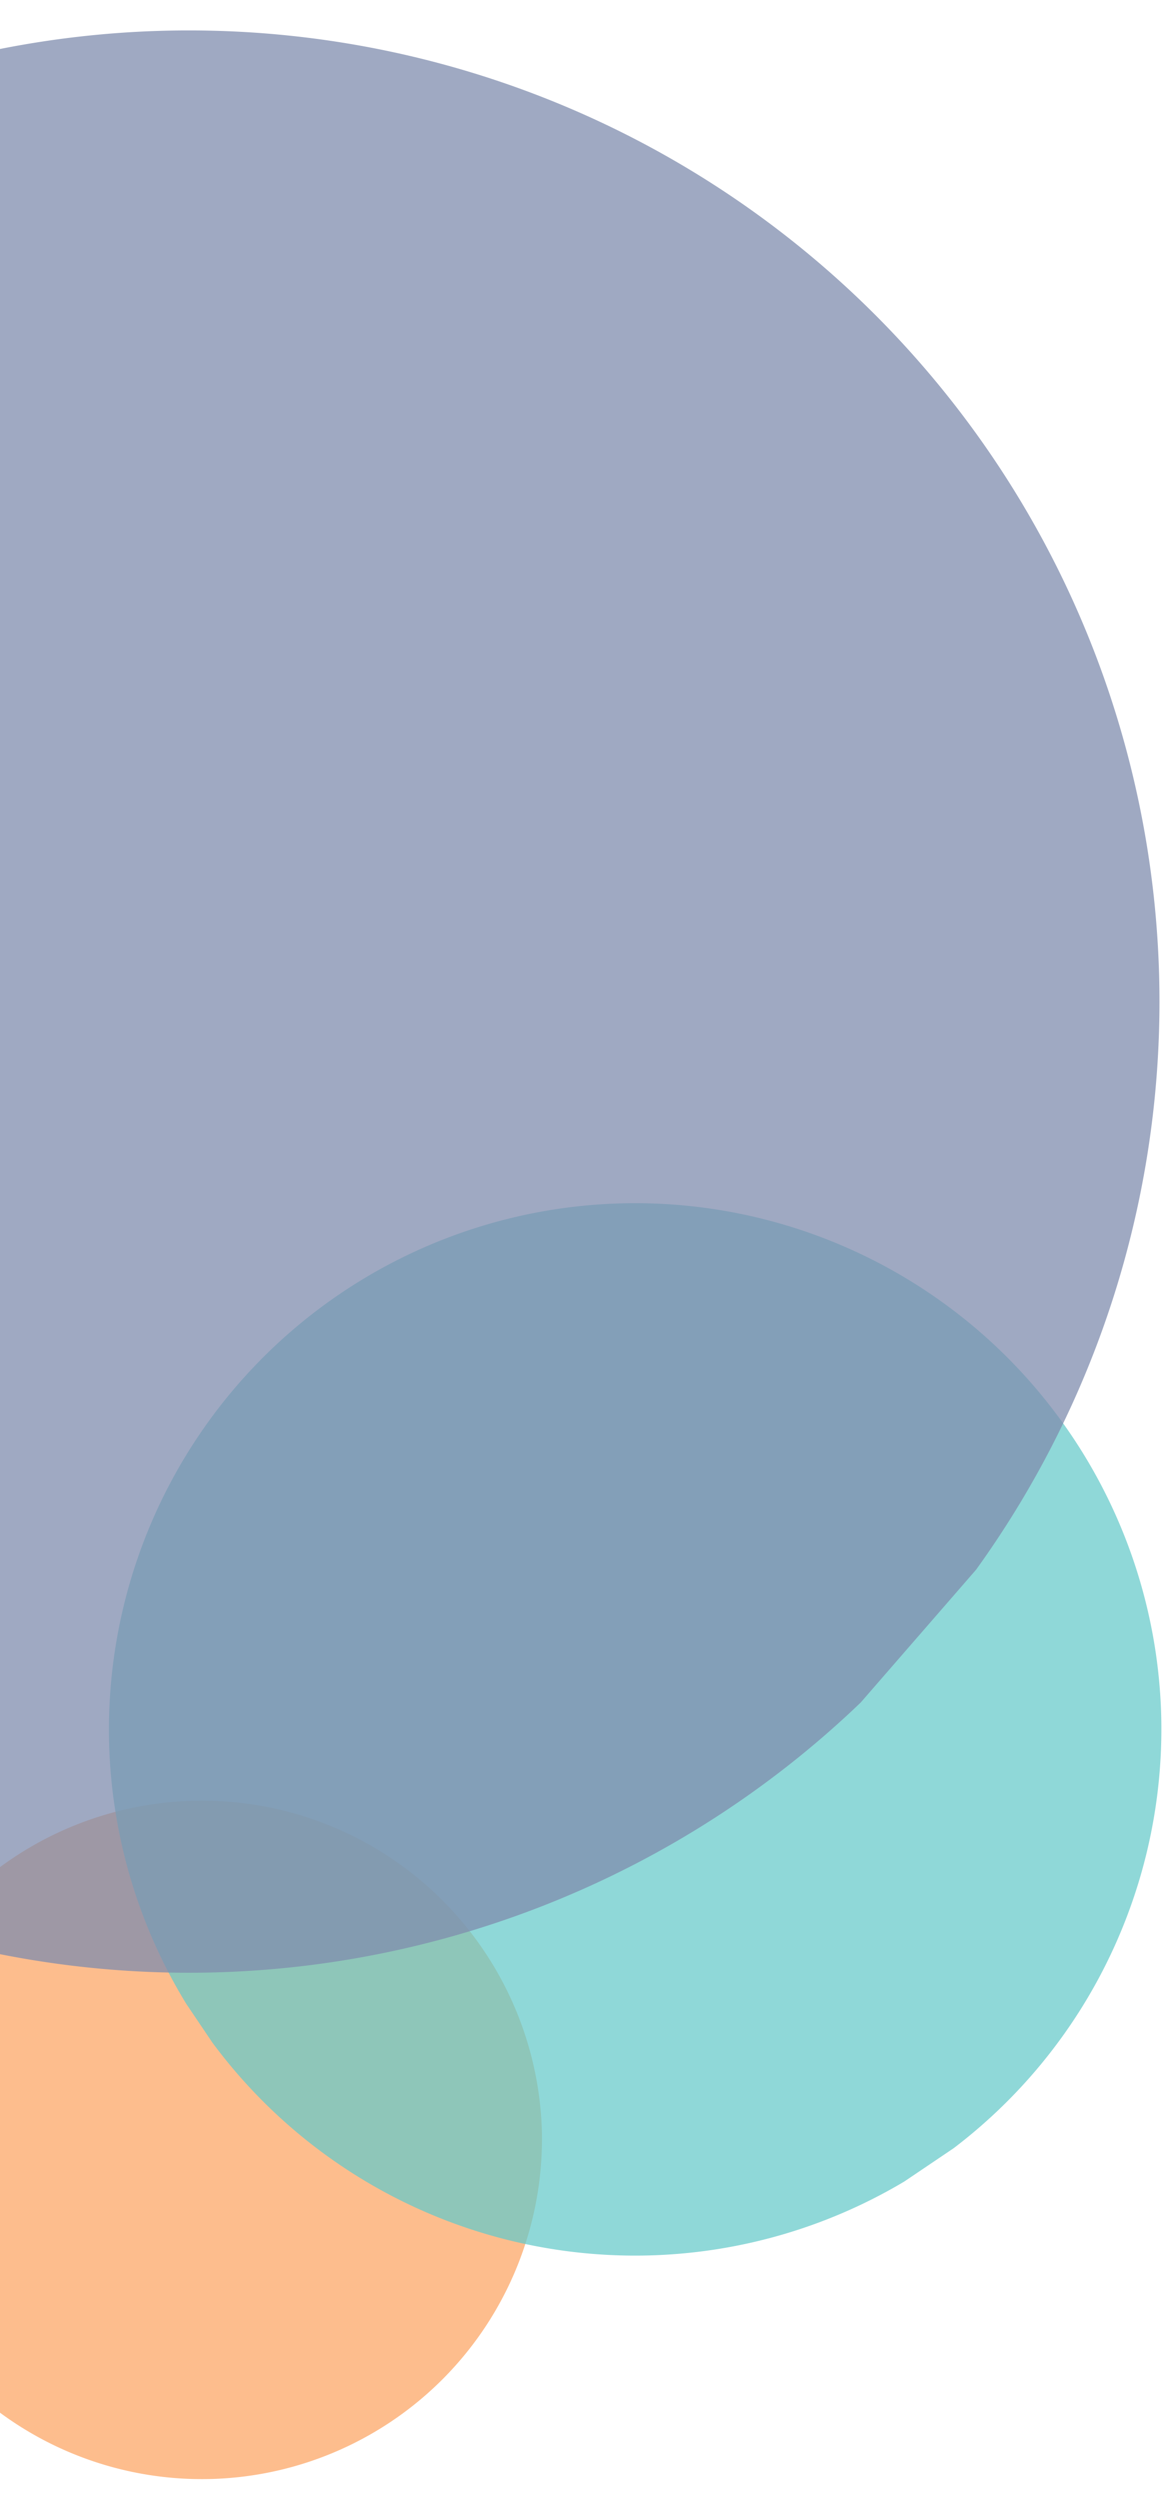
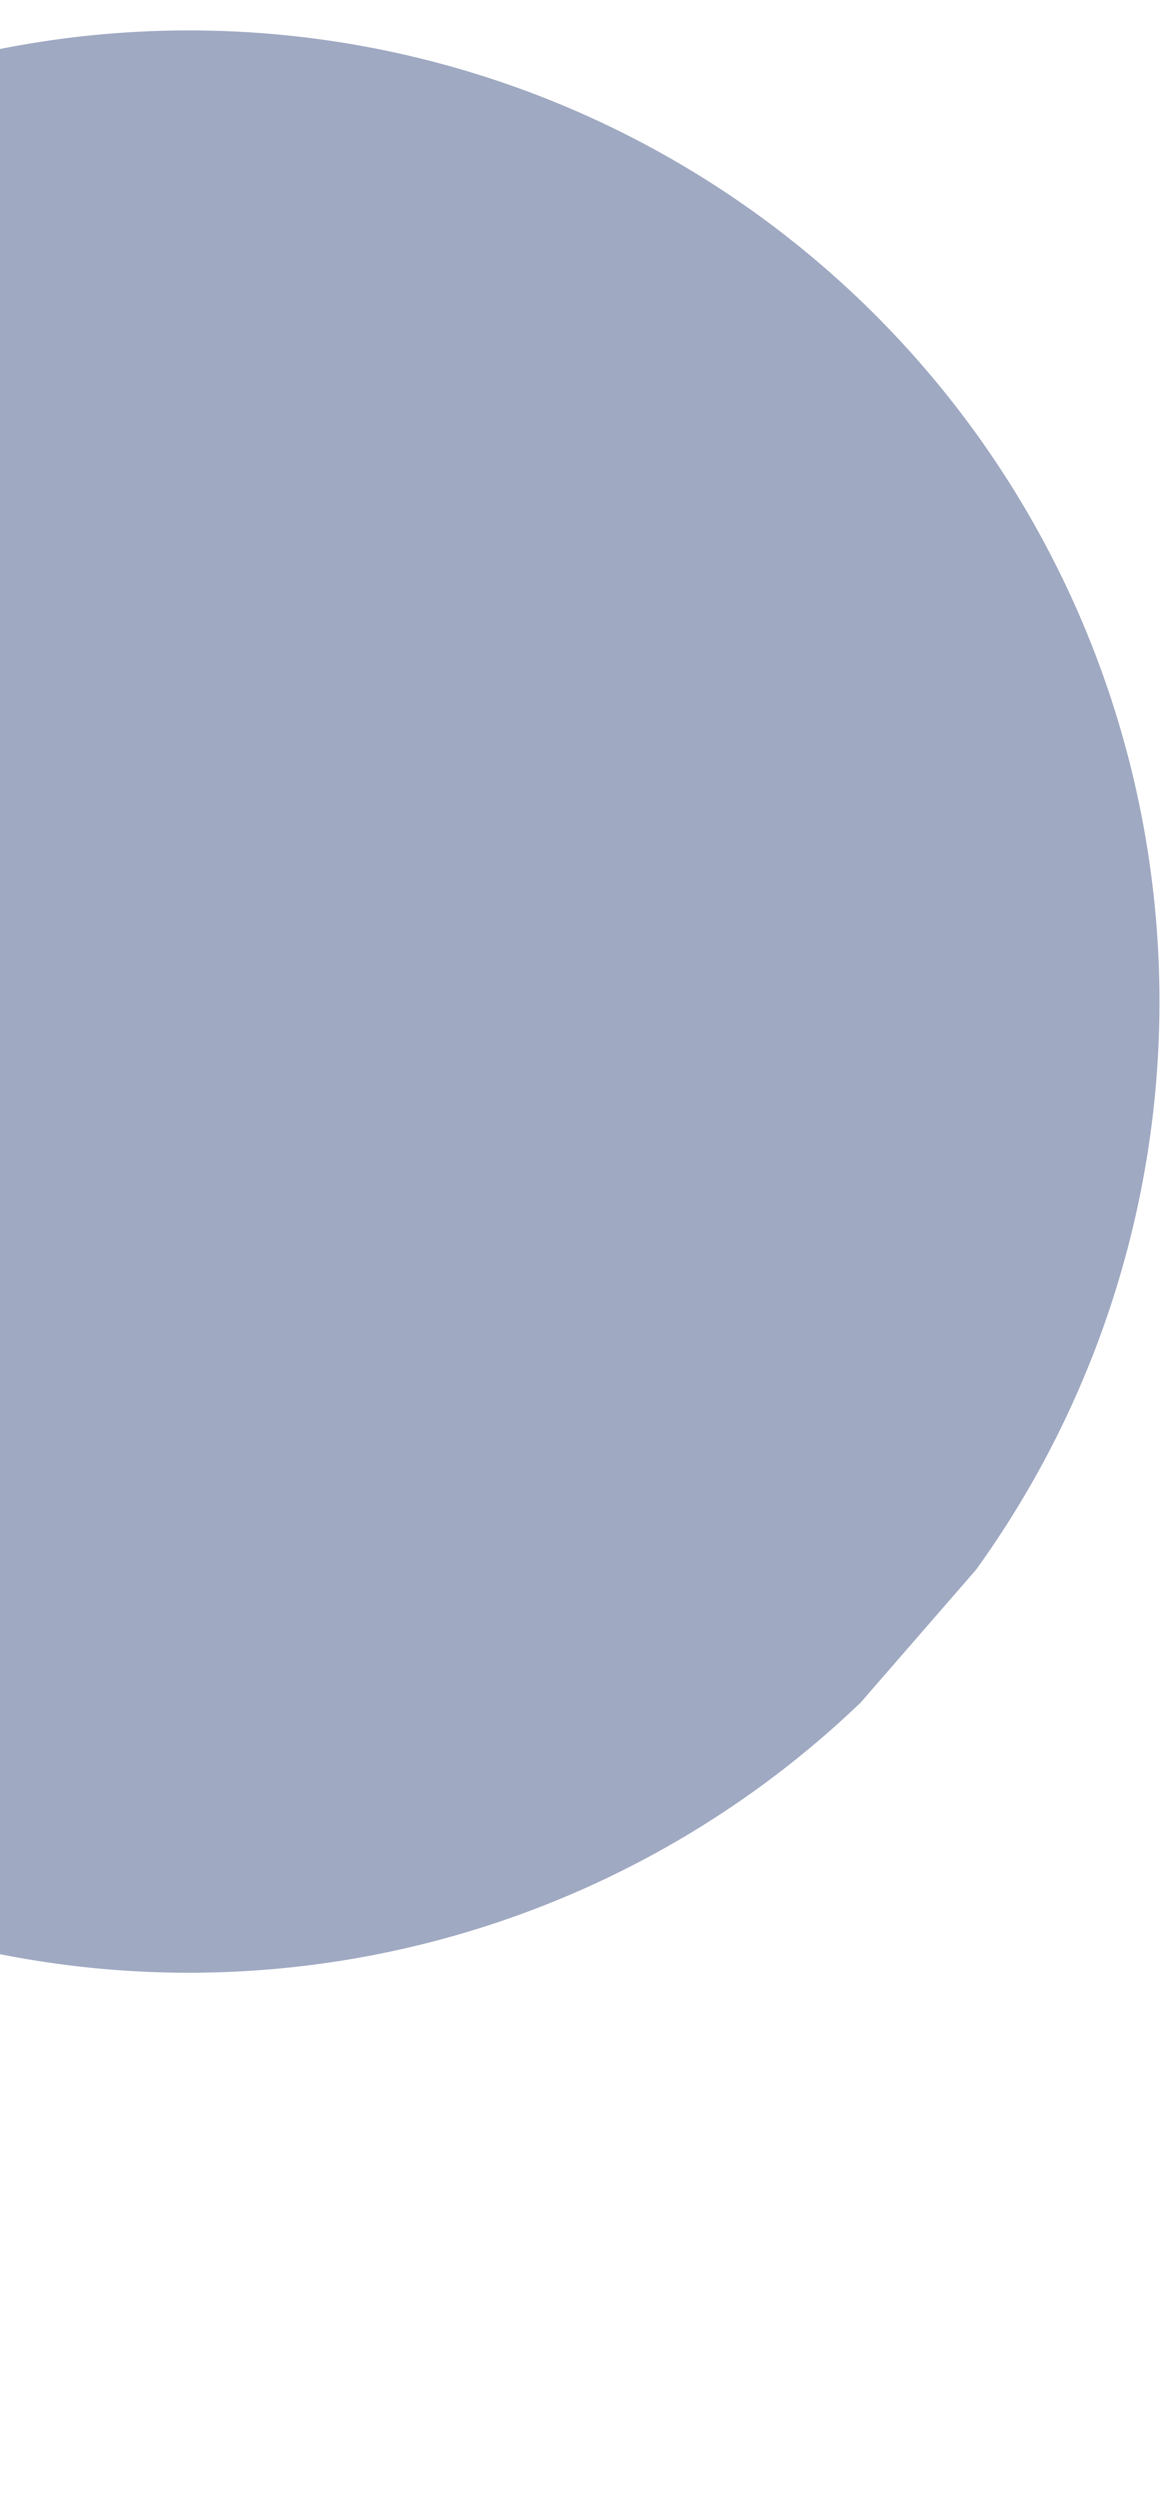
<svg xmlns="http://www.w3.org/2000/svg" width="167.512" height="357.431" viewBox="0 0 167.512 357.431">
  <defs>
    <clipPath id="clip-path">
      <rect id="Rectangle_9264" data-name="Rectangle 9264" width="167.512" height="357.431" transform="translate(0 -23)" fill="#415271" />
    </clipPath>
    <clipPath id="clip-path-2">
-       <rect id="Rectangle_8241" data-name="Rectangle 8241" width="97.302" height="97.302" fill="none" />
-     </clipPath>
+       </clipPath>
    <clipPath id="clip-path-3">
-       <rect id="Rectangle_8243" data-name="Rectangle 8243" width="150.554" height="150.555" fill="#65c9c9" />
-     </clipPath>
+       </clipPath>
    <clipPath id="clip-path-4">
      <rect id="Rectangle_8242" data-name="Rectangle 8242" width="277.715" height="277.711" fill="#7f8cad" />
    </clipPath>
  </defs>
  <g id="left_circle_element" data-name="left circle element" transform="translate(0 23)" clip-path="url(#clip-path)">
    <g id="bubbles3" transform="translate(144.422 -121.584) rotate(71)">
      <g id="Group_4149" data-name="Group 4149" transform="matrix(0.259, 0.966, -0.966, 0.259, 379.249, 181.341)" opacity="0.729">
        <g id="Group_4148" data-name="Group 4148" transform="translate(0 0)">
          <g id="Group_4147" data-name="Group 4147" clip-path="url(#clip-path-2)">
-             <path id="Path_4009" data-name="Path 4009" d="M89.7,74.752h0a48.645,48.645,0,0,1-82.1-52.2h0a48.645,48.645,0,0,1,82.1,52.2" transform="translate(0 0)" fill="#fca463" />
-           </g>
+             </g>
        </g>
      </g>
      <g id="Group_4155" data-name="Group 4155" transform="matrix(0.259, 0.966, -0.966, 0.259, 362.569, 70.956)" opacity="0.729">
        <g id="Group_4154" data-name="Group 4154" transform="translate(0 0)">
          <g id="Group_4153" data-name="Group 4153" transform="translate(0)" clip-path="url(#clip-path-3)">
-             <path id="Path_4011" data-name="Path 4011" d="M138.793,115.663h0A75.268,75.268,0,0,1,11.762,34.892h0a75.268,75.268,0,1,1,127.031,80.772" transform="translate(0 0)" fill="#65c9c9" />
-           </g>
+             </g>
        </g>
      </g>
      <g id="Group_4152" data-name="Group 4152" transform="translate(240.505 0) rotate(60)" opacity="0.75">
        <g id="Group_4151" data-name="Group 4151" transform="translate(0 0)">
          <g id="Mask_Group_101" data-name="Mask Group 101" clip-path="url(#clip-path-4)">
            <path id="Path_4010" data-name="Path 4010" d="M256.019,213.352v0A138.839,138.839,0,0,1,21.7,64.363v0A138.839,138.839,0,1,1,256.019,213.352" transform="translate(0 0)" fill="#7f8cad" />
          </g>
        </g>
      </g>
    </g>
  </g>
</svg>